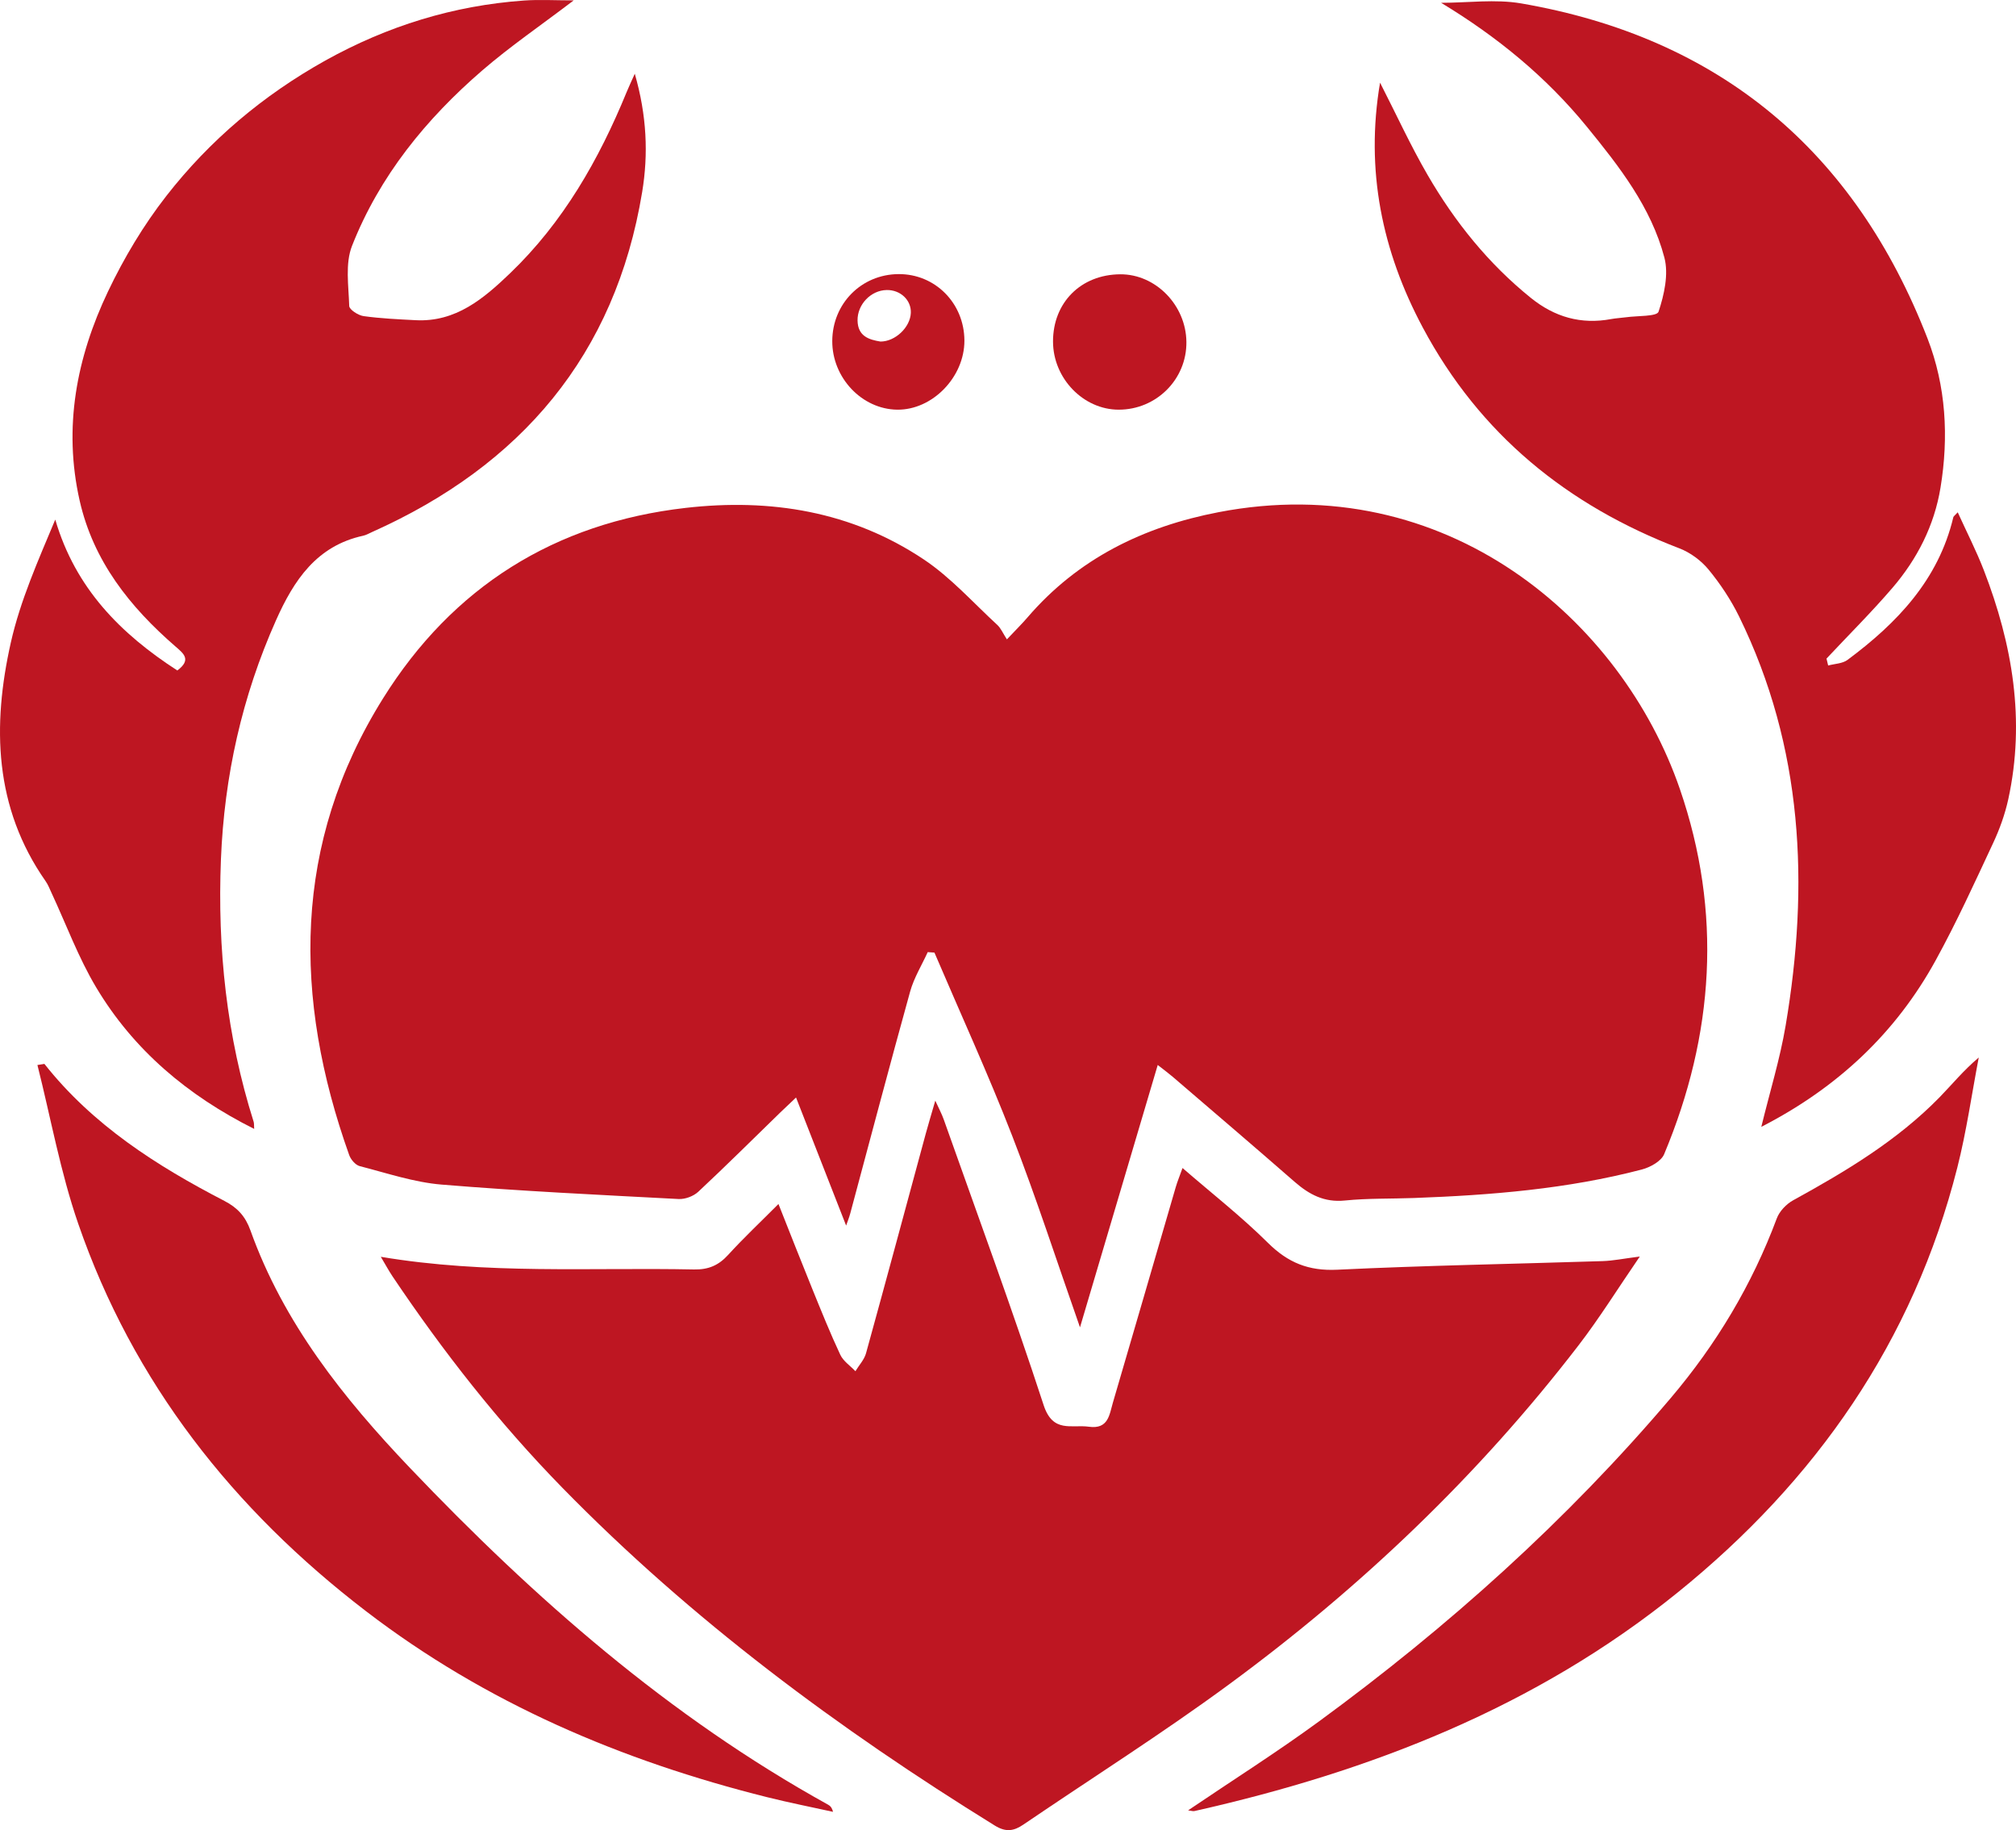
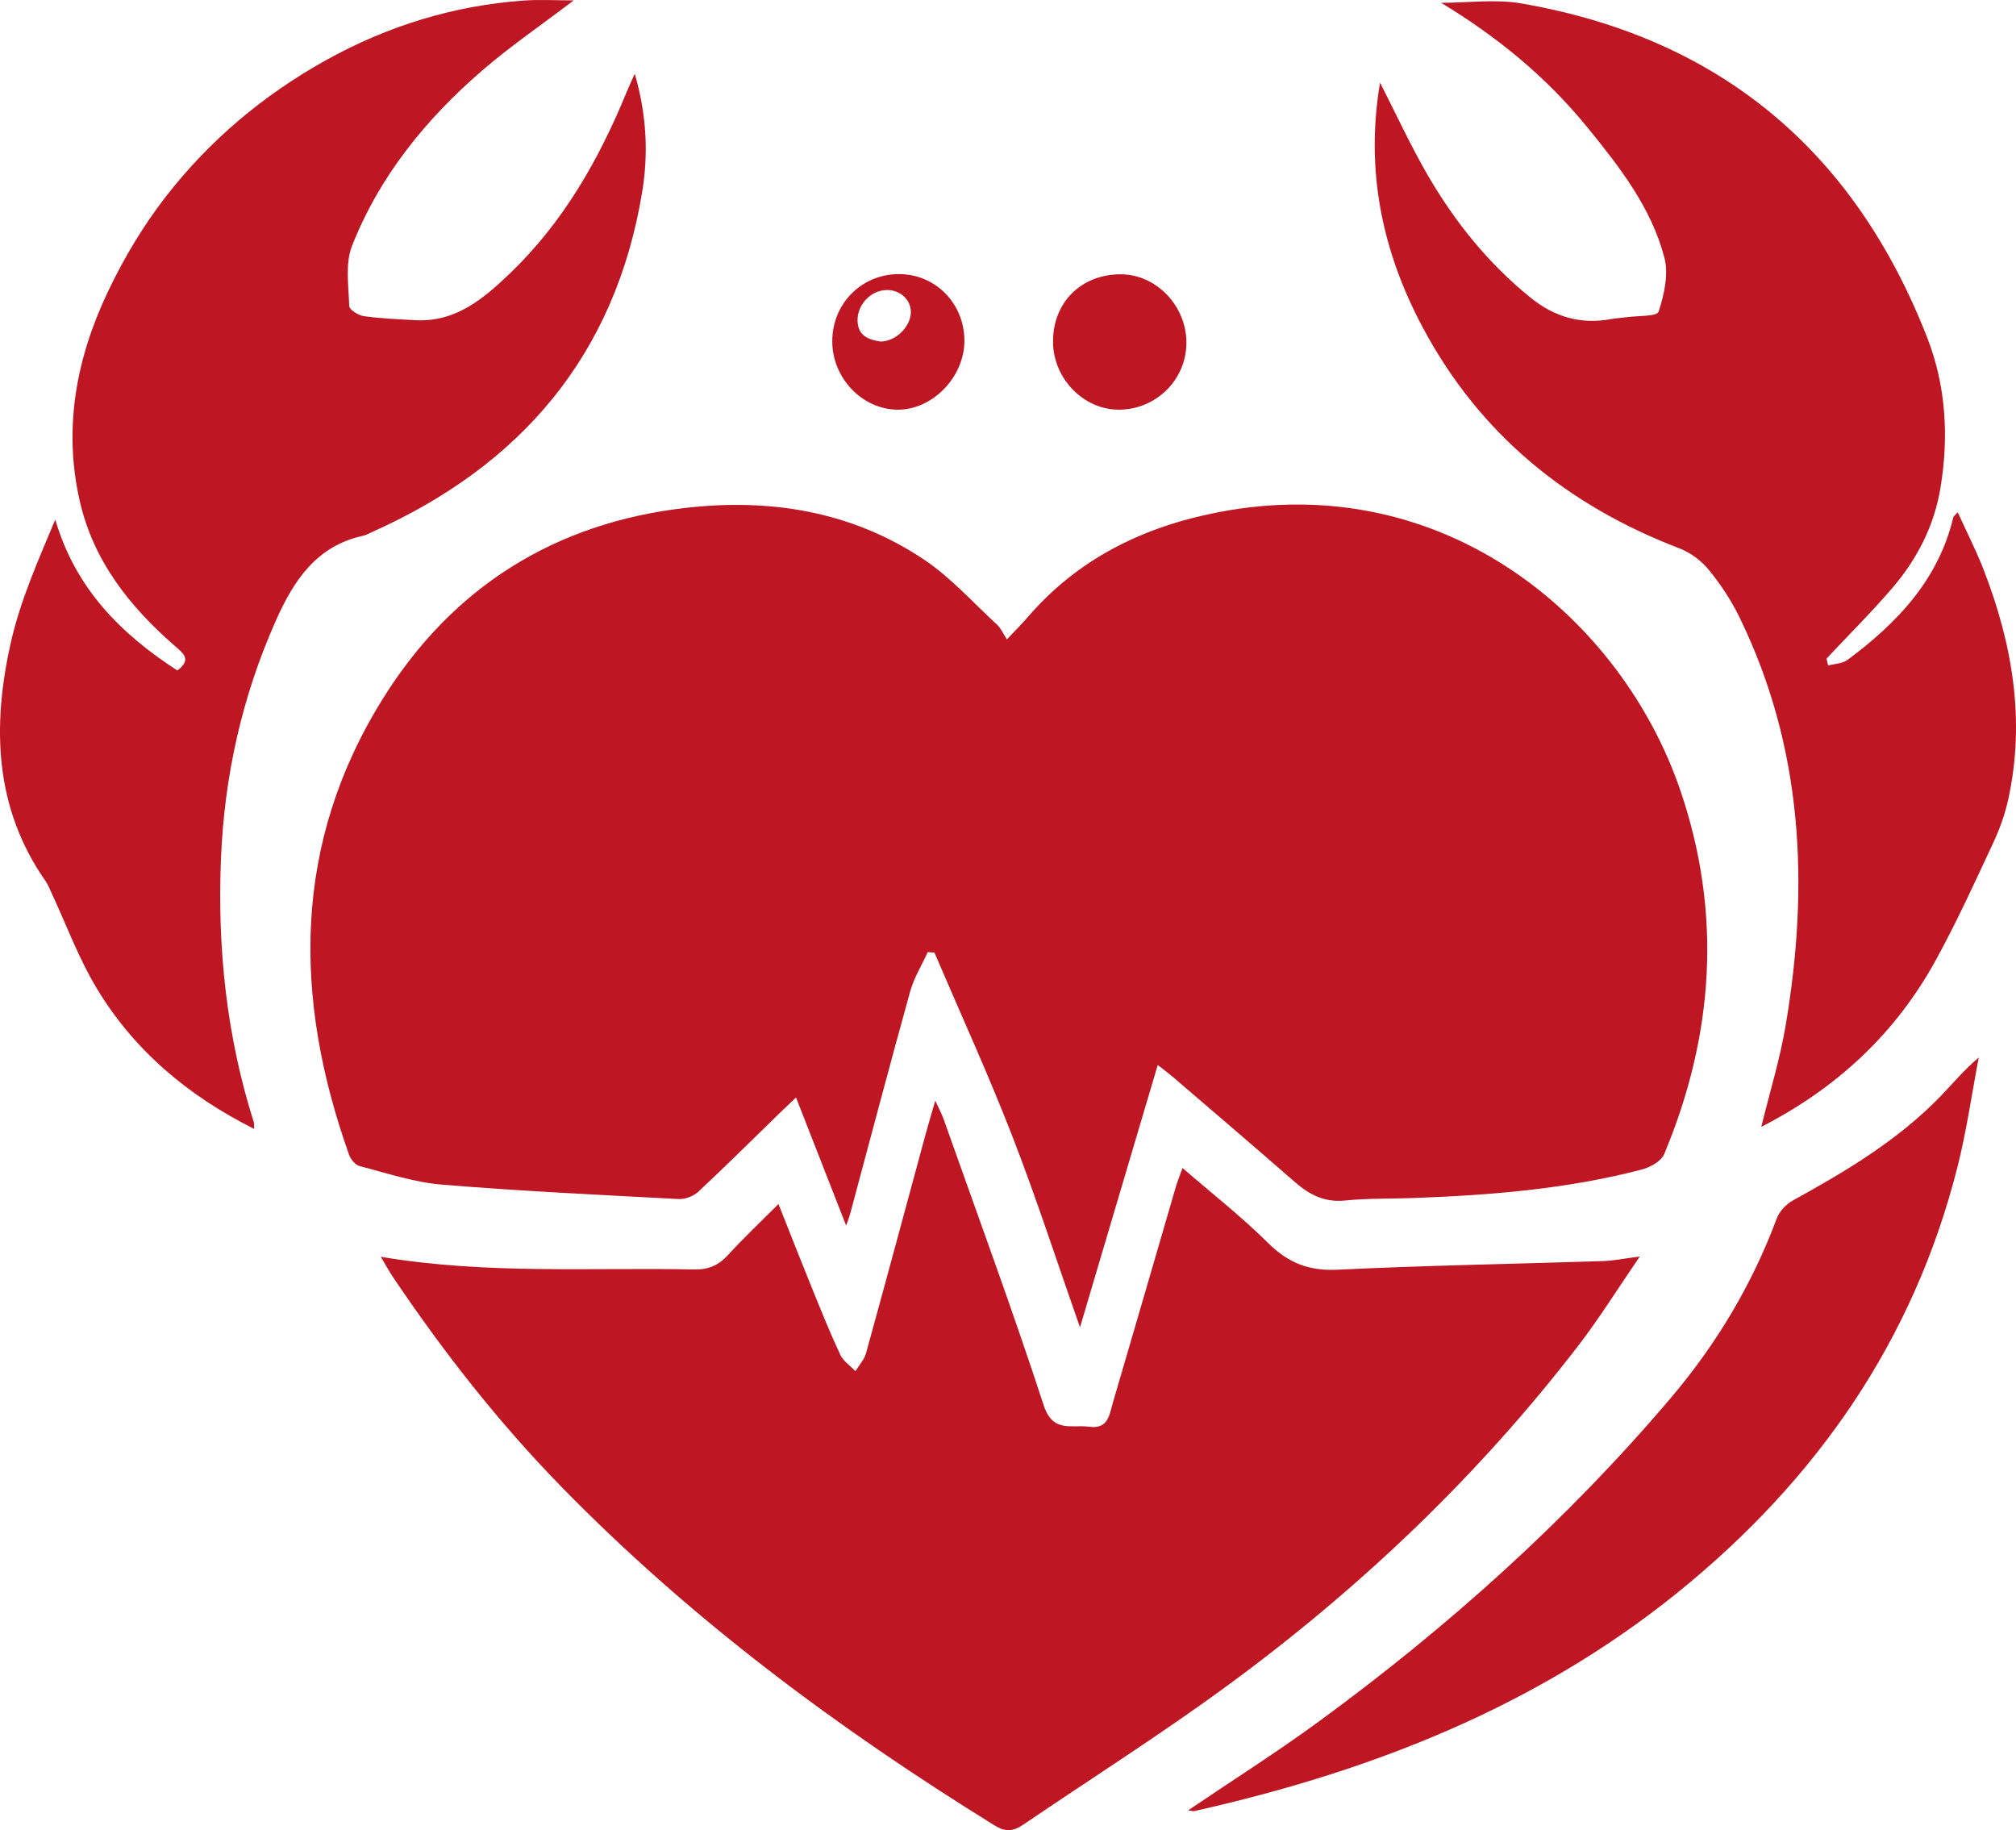
<svg xmlns="http://www.w3.org/2000/svg" id="Calque_2" data-name="Calque 2" viewBox="0 0 538.09 488.4">
  <defs>
    <style>
      .cls-1 {
        fill: #be1622;
        stroke-width: 0px;
      }
    </style>
  </defs>
  <g id="Calque_1-2" data-name="Calque 1">
    <path class="cls-1" d="M247.62,254.09c-1.59,3.49-3.67,6.85-4.69,10.5-5.47,19.71-10.68,39.49-15.99,59.24-.29,1.09-.72,2.14-1.1,3.24-4.4-11.25-8.73-22.32-13.37-34.18-1.87,1.78-3.03,2.86-4.18,3.97-7.28,7.08-14.49,14.25-21.91,21.18-1.27,1.19-3.5,2.03-5.24,1.94-21.1-1.11-42.22-2.11-63.27-3.85-7.38-.61-14.62-3.07-21.86-4.93-1.14-.29-2.38-1.76-2.81-2.96-14.95-41.95-15.17-83.12,9.05-121.88,18.52-29.65,45.76-46.82,80.76-50.82,22.66-2.59,44.31.92,63.52,13.73,7.23,4.82,13.2,11.56,19.67,17.51.94.87,1.47,2.18,2.55,3.85,2.41-2.56,4.03-4.14,5.5-5.86,13.5-15.71,30.95-24.22,50.98-28.08,60.82-11.74,107.67,28.89,123.15,73.9,11.31,32.87,9.16,65.52-4.21,97.44-.79,1.88-3.7,3.48-5.93,4.07-19.91,5.22-40.31,6.85-60.8,7.61-6.16.23-12.35.05-18.47.67-5.5.56-9.53-1.59-13.44-5-10.78-9.42-21.68-18.7-32.54-28.03-.99-.85-2.04-1.61-3.98-3.14-6.99,23.58-13.79,46.53-20.75,70.02-6.13-17.44-11.62-34.45-18.09-51.09-6.41-16.5-13.8-32.63-20.76-48.92-.61-.04-1.21-.09-1.82-.13Z" />
    <path class="cls-1" d="M101.63,335.4c28.32,4.76,56,2.81,83.6,3.38,3.84.08,6.56-1.08,9.11-3.88,4.13-4.53,8.61-8.74,13.44-13.59,3.18,8.01,6.08,15.42,9.08,22.79,2.38,5.85,4.74,11.72,7.42,17.44.81,1.72,2.66,2.94,4.04,4.39.96-1.59,2.35-3.06,2.83-4.78,5.4-19.54,10.66-39.13,15.97-58.7.7-2.56,1.47-5.11,2.52-8.72,1,2.2,1.73,3.55,2.24,4.98,8.99,25.4,18.32,50.68,26.68,76.28,2.47,7.54,7.41,5.11,12.08,5.76,5.23.73,5.46-3.26,6.4-6.42,5.64-19.15,11.17-38.33,16.77-57.49.45-1.55,1.08-3.06,1.82-5.13,7.86,6.81,15.74,12.97,22.79,19.96,5.34,5.3,10.85,7.55,18.5,7.18,23.61-1.14,47.25-1.54,70.87-2.3,2.79-.09,5.57-.67,9.89-1.22-5.88,8.56-10.75,16.42-16.36,23.71-26.68,34.7-58.11,64.63-93.3,90.49-17.82,13.1-36.56,24.95-54.86,37.39-2.54,1.73-4.66,2.11-7.65.26-41.78-25.83-80.98-54.93-115.42-90.15-16.93-17.31-31.8-36.29-45.29-56.36-.99-1.47-1.83-3.04-3.16-5.27Z" />
    <path class="cls-1" d="M487.96,177.6c1.74-.47,3.82-.49,5.17-1.5,13.22-9.83,24.25-21.34,28.23-38.06.06-.26.39-.46,1.18-1.32,2.43,5.36,4.98,10.31,6.97,15.47,7.64,19.76,11.11,40.04,6.52,61.1-.88,4.02-2.31,8-4.06,11.73-4.9,10.49-9.71,21.05-15.28,31.19-10.69,19.5-26.28,34.09-46.58,44.51,2.28-9.36,4.98-18.08,6.49-27,6.35-37.54,4.69-74.29-12.41-109.18-2.18-4.45-5-8.69-8.14-12.52-1.99-2.42-4.89-4.57-7.82-5.69-29.92-11.46-53.3-30.48-68.48-58.93-10.88-20.39-15.36-42-11.4-65.34,4.32,8.44,8.15,16.82,12.76,24.75,7.24,12.45,16.19,23.58,27.49,32.69,6.33,5.11,13.39,7.15,21.43,5.65,1.31-.24,2.65-.3,3.97-.48,3.03-.43,8.25-.17,8.68-1.48,1.51-4.54,2.73-10,1.56-14.45-3.54-13.46-12.07-24.35-20.71-34.94-10.84-13.28-23.91-24-38.88-33.05,7.13,0,14.44-1.03,21.37.16,53.04,9.15,89.04,39.43,108.44,89.38,4.95,12.75,5.71,26.31,3.48,39.86-1.66,10.1-6.2,19-12.8,26.7-5.61,6.54-11.74,12.62-17.63,18.91l.44,1.83Z" />
    <path class="cls-1" d="M169.43,19.68c3.22,11.17,3.64,21.46,1.97,31.57-7.18,43.54-32.37,72.99-72.13,90.75-.76.34-1.5.78-2.3.96-12.47,2.7-18.55,11.91-23.31,22.6-9.06,20.31-13.8,41.58-14.69,63.78-.96,23.84,1.52,47.22,8.73,70.02.14.45.08.96.14,1.91-17.73-8.88-32.19-21.04-42.2-37.81-4.73-7.93-7.97-16.76-11.89-25.18-.49-1.05-.91-2.17-1.57-3.11-13.77-19.67-14.28-41.51-9.29-63.7,2.53-11.22,7.31-21.93,11.86-32.81,5.38,18.37,17.47,30.49,32.58,40.27,3.84-2.87,1.68-4.52-.47-6.38-12.19-10.57-21.94-22.79-25.6-38.95-4.42-19.53-.84-38.16,7.57-55.82,4.26-8.95,9.47-17.67,15.56-25.48,11.6-14.88,25.85-26.88,42.47-36.16C103.45,6.92,121.01,1.49,139.87.14c4.1-.29,8.23-.04,13.26-.04-8.82,6.71-16.96,12.27-24.38,18.67-15.04,12.98-27.45,28.21-34.79,46.84-1.87,4.74-.91,10.67-.75,16.04.03.98,2.39,2.51,3.83,2.71,4.6.64,9.28.85,13.93,1.09,10.7.55,18.14-5.78,25.15-12.5,14.2-13.61,23.73-30.32,31.13-48.36.53-1.3,1.14-2.58,2.18-4.91Z" />
-     <path class="cls-1" d="M317.13,483.12c11.83-8.01,23.63-15.47,34.87-23.69,34.52-25.27,66.23-53.68,93.95-86.35,12.15-14.32,21.7-30.25,28.29-47.92.71-1.92,2.56-3.85,4.39-4.85,14.05-7.72,27.75-15.91,39.06-27.48,3.34-3.42,6.36-7.16,10.46-10.61-1.88,9.79-3.27,19.71-5.72,29.36-11.76,46.42-37.77,83.62-74.7,113.45-37.87,30.59-81.92,47.72-128.9,58.28-.42.09-.89-.08-1.71-.18Z" />
-     <path class="cls-1" d="M11.85,283.92c12.89,16.31,29.93,27.19,48.07,36.58,3.45,1.79,5.57,4.08,6.92,7.84,8.83,24.69,24.79,44.73,42.57,63.39,33.23,34.86,69.18,66.41,111.61,89.88.56.31,1.04.77,1.32,1.91-5.86-1.29-11.76-2.45-17.59-3.91-38.83-9.71-75.06-25.11-107.03-49.61-35.45-27.16-62.19-60.99-76.85-103.46-4.74-13.72-7.32-28.2-10.88-42.32l1.86-.3Z" />
+     <path class="cls-1" d="M317.13,483.12c11.83-8.01,23.63-15.47,34.87-23.69,34.52-25.27,66.23-53.68,93.95-86.35,12.15-14.32,21.7-30.25,28.29-47.92.71-1.92,2.56-3.85,4.39-4.85,14.05-7.72,27.75-15.91,39.06-27.48,3.34-3.42,6.36-7.16,10.46-10.61-1.88,9.79-3.27,19.71-5.72,29.36-11.76,46.42-37.77,83.62-74.7,113.45-37.87,30.59-81.92,47.72-128.9,58.28-.42.09-.89-.08-1.71-.18" />
    <path class="cls-1" d="M281.06,91.17c-.02-10.43,7.44-17.9,17.94-17.97,9.44-.06,17.56,8.23,17.66,18.05.11,9.97-8.02,18.09-18.08,18.08-9.44-.01-17.5-8.37-17.52-18.16Z" />
    <path class="cls-1" d="M257.41,90.9c.02,9.74-8.55,18.55-17.94,18.43-9.43-.12-17.38-8.53-17.33-18.34.05-9.96,7.75-17.75,17.64-17.84,9.81-.09,17.6,7.76,17.63,17.74ZM235.01,91.15c3.98,0,7.95-3.83,8.1-7.65.14-3.41-2.78-6.17-6.45-6.1-4.24.07-7.85,3.89-7.77,8.14.08,4.18,3.01,5.11,6.12,5.61Z" />
  </g>
</svg>